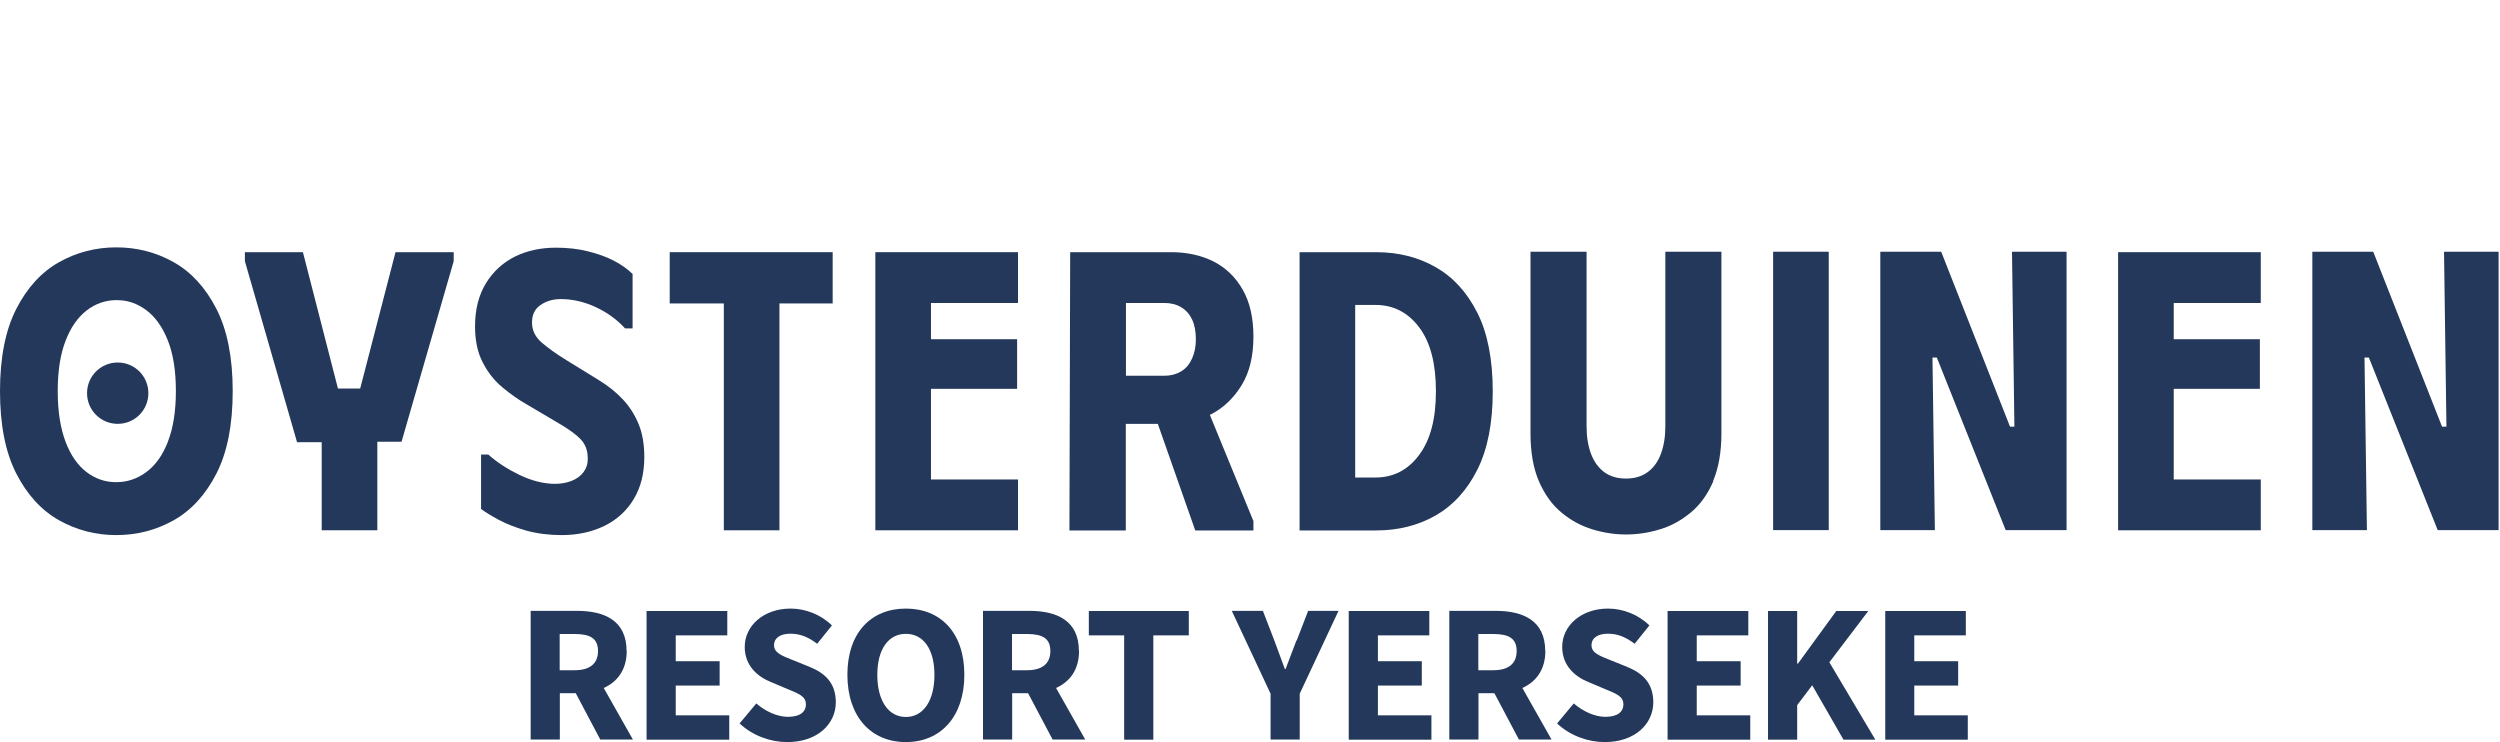
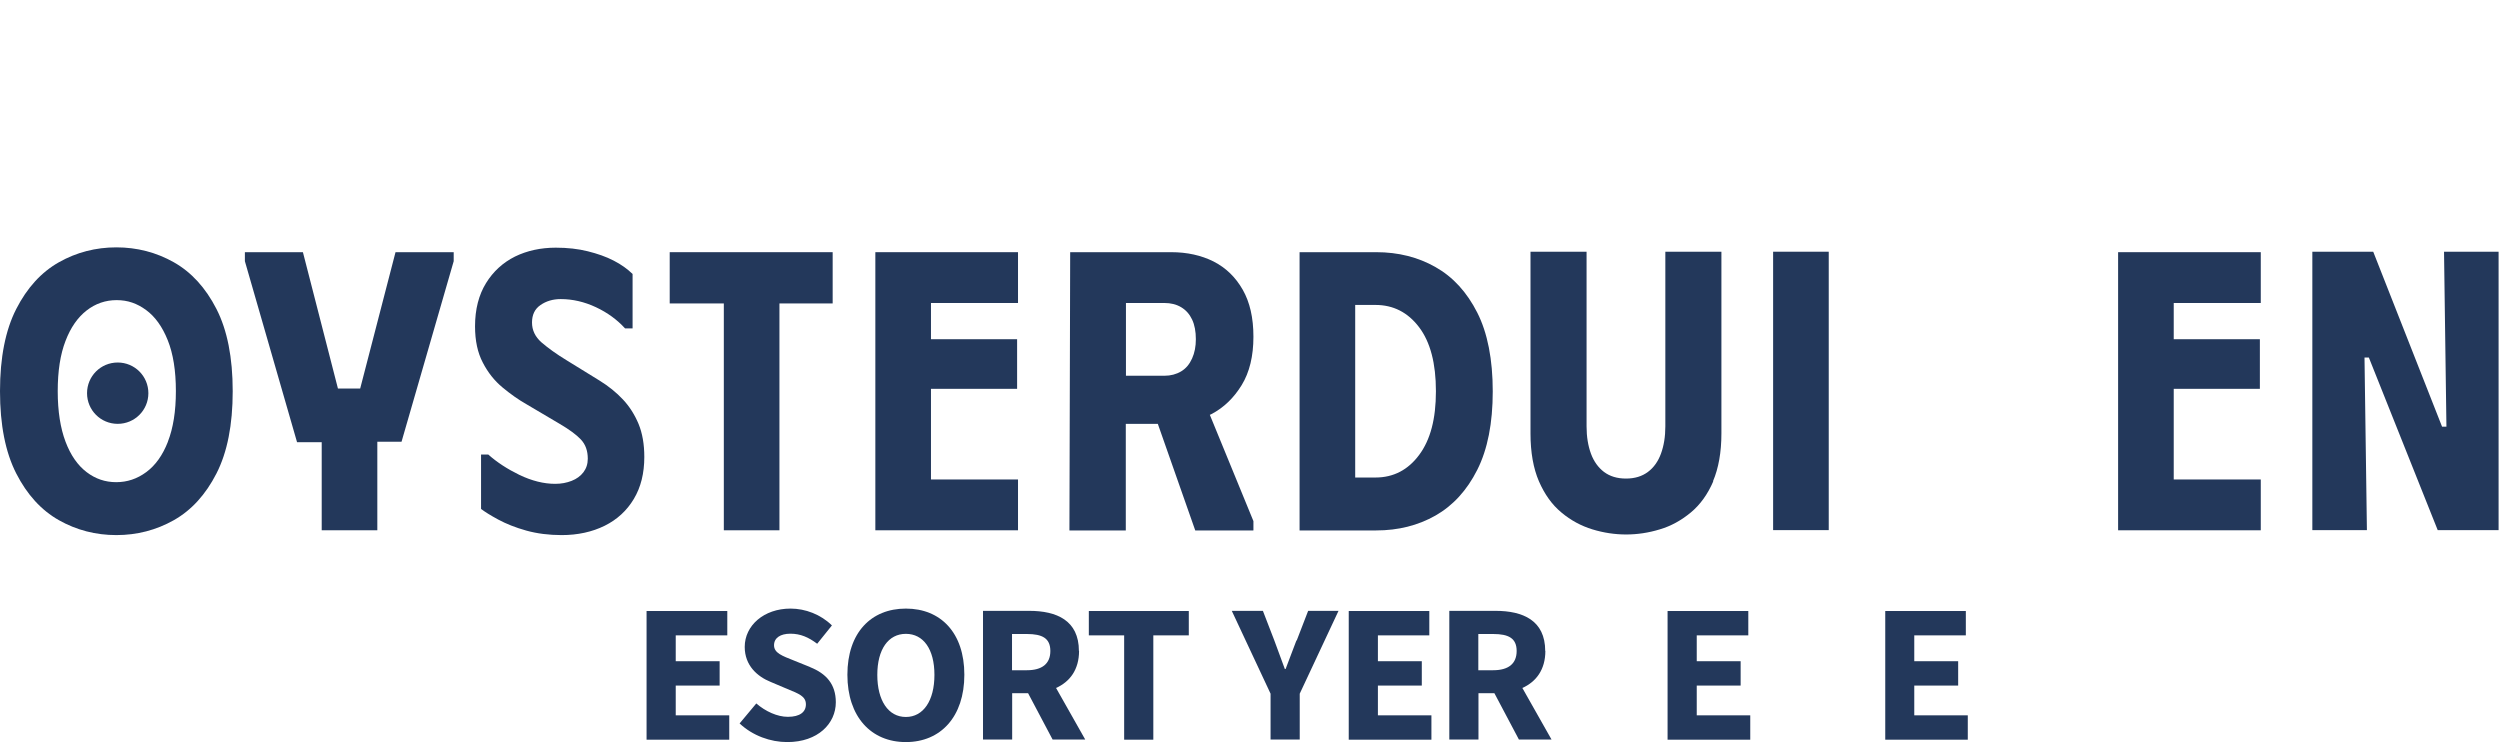
<svg xmlns="http://www.w3.org/2000/svg" width="758" height="225" viewBox="0 0 758 225" fill="none">
  <g clip-path="url(#clip0_1535_477)">
    <path d="M52.69 79.512C47.357 76.504 41.523 75 35.279 75C29.034 75 23.2 76.504 17.867 79.512C12.534 82.521 8.204 87.261 4.923 93.688C1.641 100.114 0 108.455 0 118.619C0 128.784 1.641 137.125 4.923 143.551C8.204 149.978 12.534 154.718 17.867 157.727C23.2 160.735 29.034 162.239 35.279 162.239C41.523 162.239 47.357 160.735 52.69 157.727C58.023 154.718 62.353 149.978 65.634 143.551C68.916 137.125 70.557 128.829 70.557 118.619C70.557 108.41 68.916 100.114 65.634 93.688C62.353 87.261 58.023 82.521 52.69 79.512ZM50.912 133.934C49.317 138.036 47.129 141.09 44.349 143.141C41.568 145.192 38.56 146.195 35.233 146.195C31.906 146.195 28.943 145.192 26.254 143.141C23.564 141.09 21.422 138.036 19.873 133.934C18.323 129.832 17.503 124.727 17.503 118.619C17.503 112.512 18.277 107.453 19.873 103.35C21.422 99.294 23.564 96.24 26.254 94.143C28.943 92.047 31.997 90.998 35.37 90.998C38.742 90.998 41.568 92.001 44.303 94.007C47.038 96.012 49.226 99.066 50.867 103.168C52.508 107.27 53.328 112.421 53.328 118.574C53.328 124.727 52.508 129.786 50.912 133.889V133.934Z" fill="#23385B" />
    <path d="M109.209 117.801H102.464L91.843 76.461H74.25V79.196L90.066 134.073H97.541V160.783H114.405V133.937H121.744L137.56 79.196V76.461H119.921L109.209 117.801Z" fill="#23385B" />
    <path d="M152.373 117.483C154.743 119.442 157.159 121.175 159.665 122.587L169.693 128.513C172.565 130.199 174.752 131.795 176.119 133.253C177.532 134.757 178.216 136.672 178.216 139.087C178.216 140.682 177.76 142.05 176.894 143.189C176.028 144.329 174.843 145.195 173.339 145.787C171.835 146.38 170.194 146.699 168.325 146.699C164.862 146.699 161.261 145.787 157.523 144.01C153.786 142.187 150.64 140.136 148.043 137.811H145.855V154.311C146.994 155.177 148.726 156.271 151.096 157.547C153.466 158.823 156.293 159.962 159.574 160.875C162.855 161.786 166.456 162.242 170.285 162.242C175.162 162.242 179.538 161.284 183.321 159.415C187.104 157.547 190.067 154.812 192.163 151.303C194.305 147.747 195.354 143.508 195.354 138.54C195.354 134.666 194.762 131.339 193.622 128.558C192.437 125.732 190.887 123.271 188.882 121.129C186.876 118.987 184.506 117.072 181.771 115.386L171.79 109.233C168.644 107.318 166.137 105.495 164.177 103.809C162.263 102.122 161.306 100.117 161.306 97.792C161.306 95.468 162.127 93.69 163.859 92.505C165.545 91.32 167.596 90.682 170.012 90.682C173.612 90.682 177.168 91.502 180.677 93.143C184.187 94.784 187.104 96.926 189.52 99.57H191.799V83.07C190.249 81.566 188.38 80.199 186.055 79.014C183.777 77.829 181.134 76.917 178.216 76.188C175.299 75.458 172.063 75.094 168.508 75.094C163.949 75.094 159.802 76.005 156.155 77.783C152.509 79.606 149.546 82.295 147.359 85.85C145.171 89.406 144.031 93.781 144.031 98.932C144.031 103.262 144.806 106.954 146.402 109.962C147.952 112.97 149.957 115.477 152.327 117.437L152.373 117.483Z" fill="#23385B" />
    <path d="M219.463 160.783H236.327V92.004H252.462V76.461H203.055V92.004H219.463V160.783Z" fill="#23385B" />
    <path d="M380.039 160.783V158.002L366.821 125.778C366.821 125.778 367.186 125.641 367.323 125.55C371.061 123.59 374.114 120.627 376.484 116.753C378.855 112.879 380.039 107.956 380.039 102.122C380.039 96.288 378.945 91.639 376.803 87.856C374.616 84.027 371.698 81.201 367.961 79.287C364.223 77.418 359.939 76.461 355.108 76.461H324.478L324.25 160.828H341.342V128.513H351.051L362.4 160.828H379.994L380.039 160.783ZM358.116 112.605C356.658 113.471 354.971 113.927 353.057 113.927H341.388V91.867H353.057C354.971 91.867 356.658 92.277 358.116 93.143C359.574 94.009 360.668 95.24 361.443 96.88C362.218 98.521 362.583 100.527 362.583 102.851C362.583 105.039 362.218 106.954 361.443 108.686C360.668 110.418 359.574 111.739 358.116 112.605Z" fill="#23385B" />
    <path d="M435.235 80.973C429.948 77.965 423.931 76.461 417.277 76.461H394.031V160.828H417.277C423.931 160.828 429.948 159.324 435.235 156.316C440.522 153.308 444.761 148.704 447.906 142.46C451.051 136.216 452.601 128.285 452.601 118.667C452.601 109.05 451.051 100.983 447.906 94.784C444.761 88.585 440.568 83.981 435.235 80.973ZM430.312 137.902C426.94 142.46 422.518 144.784 417.049 144.784H410.896V92.459H417.049C422.427 92.459 426.849 94.693 430.267 99.205C433.685 103.717 435.372 110.19 435.372 118.622C435.372 127.054 433.685 133.344 430.312 137.902Z" fill="#23385B" />
    <path d="M308.661 145.377H282.271V126.462V117.893H308.387V102.851H282.271V91.867H308.661V76.461H265.406V160.783H308.661V145.377Z" fill="#23385B" />
    <path d="M685.466 91.867V76.461H642.211V160.783H685.466V145.377H659.075V126.462V117.893H685.193V102.851H659.075V91.867H685.466Z" fill="#23385B" />
    <path d="M35.689 109.914C30.538 109.914 26.391 114.062 26.391 119.212C26.391 124.363 30.538 128.51 35.689 128.51C40.839 128.51 44.987 124.363 44.987 119.212C44.987 114.062 40.839 109.914 35.689 109.914Z" fill="#23385B" />
    <path d="M519.471 145.92C517.785 149.84 515.506 153.031 512.634 155.401C509.763 157.771 506.664 159.503 503.245 160.506C499.826 161.554 496.408 162.055 493.035 162.055C489.662 162.055 486.244 161.554 482.826 160.506C479.407 159.457 476.262 157.771 473.436 155.401C470.564 153.031 468.331 149.885 466.599 145.92C464.913 142 464.047 137.169 464.047 131.426V76.32H481.048V129.284C481.048 132.429 481.504 135.163 482.37 137.533C483.235 139.904 484.603 141.772 486.335 143.094C488.113 144.416 490.301 145.1 492.989 145.1C495.679 145.1 497.867 144.416 499.644 143.094C501.422 141.772 502.744 139.904 503.61 137.533C504.476 135.163 504.931 132.429 504.931 129.284V76.32H521.932V131.426C521.932 137.123 521.067 141.955 519.38 145.92H519.471Z" fill="#23385B" />
    <path d="M537.609 76.32H554.474V160.733H537.609V76.32Z" fill="#23385B" />
-     <path d="M610.037 76.32H626.582V160.733H608.122L587.247 108.408H585.925L586.655 160.733H570.109V76.32H588.569L609.444 129.375H610.766L610.037 76.32Z" fill="#23385B" />
    <path d="M741.029 76.32H757.574V160.733H739.114L718.239 108.408H716.917L717.647 160.733H701.102V76.32H719.561L740.436 129.375H741.758L741.029 76.32Z" fill="#23385B" />
-     <path d="M189.978 197.381C189.978 188.082 183.187 185.211 174.937 185.211H160.898V224.227H169.741V210.188H174.573L182.001 224.227H191.892L183.05 208.594C187.198 206.725 190.023 203.078 190.023 197.335L189.978 197.381ZM169.695 192.23H174.208C178.857 192.23 181.318 193.506 181.318 197.381C181.318 201.255 178.811 203.215 174.208 203.215H169.695V192.23Z" fill="#23385B" />
    <path d="M204.881 207.865H218.191V200.481H204.881V192.642H220.516V185.258H196.039V224.274H221.108V216.89H204.881V207.865Z" fill="#23385B" />
    <path d="M245.627 202.254L240.659 200.248C237.24 198.881 234.688 198.015 234.688 195.645C234.688 193.411 236.602 192.136 239.656 192.136C242.71 192.136 245.171 193.229 247.769 195.189L252.236 189.629C248.863 186.301 244.168 184.523 239.702 184.523C231.589 184.523 225.8 189.674 225.8 196.146C225.8 201.798 229.629 205.126 233.685 206.767L238.745 208.908C242.163 210.321 244.351 211.096 244.351 213.558C244.351 215.883 242.527 217.341 238.881 217.341C235.691 217.341 232.09 215.7 229.31 213.284L224.25 219.346C228.216 223.084 233.639 224.998 238.699 224.998C247.997 224.998 253.421 219.392 253.421 212.92C253.421 207.404 250.458 204.214 245.673 202.299L245.627 202.254Z" fill="#23385B" />
    <path d="M274.66 184.523C264.131 184.523 256.93 191.817 256.93 204.579C256.93 217.341 264.131 224.998 274.66 224.998C285.189 224.998 292.39 217.341 292.39 204.579C292.39 191.817 285.189 184.523 274.66 184.523ZM274.66 217.386C269.327 217.386 266 212.418 266 204.624C266 196.83 269.373 192.181 274.66 192.181C279.947 192.181 283.32 196.785 283.32 204.624C283.32 212.464 279.947 217.386 274.66 217.386Z" fill="#23385B" />
    <path d="M327.126 197.381C327.126 188.082 320.335 185.211 312.085 185.211H298.047V224.227H306.889V210.188H311.72L319.15 224.227H329.041L320.198 208.594C324.346 206.725 327.172 203.078 327.172 197.335L327.126 197.381ZM306.844 192.23H311.356C316.005 192.23 318.467 193.506 318.467 197.381C318.467 201.255 315.959 203.215 311.356 203.215H306.844V192.23Z" fill="#23385B" />
    <path d="M330.133 192.642H340.844V224.274H349.687V192.642H360.443V185.258H330.133V192.642Z" fill="#23385B" />
    <path d="M393.076 194.19C392.027 197.107 390.888 199.797 389.794 202.85H389.566C388.472 199.842 387.424 197.107 386.375 194.19L382.911 185.211H373.477L385.236 210.325V224.227H394.078V210.325L405.838 185.211H396.63L393.167 194.19H393.076Z" fill="#23385B" />
    <path d="M417.78 207.865H431.089V200.481H417.78V192.642H433.368V185.258H408.938V224.274H434.006V216.89H417.78V207.865Z" fill="#23385B" />
    <path d="M468.509 197.381C468.509 188.082 461.718 185.211 453.468 185.211H439.43V224.227H448.272V210.188H453.103L460.533 224.227H470.424L461.581 208.594C465.729 206.725 468.555 203.078 468.555 197.335L468.509 197.381ZM448.227 192.23H452.739C457.388 192.23 459.849 193.506 459.849 197.381C459.849 201.255 457.343 203.215 452.739 203.215H448.227V192.23Z" fill="#23385B" />
-     <path d="M493.486 202.254L488.518 200.248C485.1 198.881 482.547 198.015 482.547 195.645C482.547 193.411 484.461 192.136 487.515 192.136C490.569 192.136 493.03 193.229 495.628 195.189L500.095 189.629C496.722 186.301 492.028 184.523 487.561 184.523C479.447 184.523 473.659 189.674 473.659 196.146C473.659 201.798 477.487 205.126 481.544 206.767L486.603 208.908C490.022 210.321 492.209 211.096 492.209 213.558C492.209 215.883 490.387 217.341 486.74 217.341C483.55 217.341 479.949 215.7 477.168 213.284L472.109 219.346C476.075 223.084 481.499 224.998 486.558 224.998C495.856 224.998 501.28 219.392 501.28 212.92C501.28 207.404 498.317 204.214 493.531 202.299L493.486 202.254Z" fill="#23385B" />
    <path d="M514.452 207.865H527.761V200.481H514.452V192.642H530.086V185.258H505.609V224.274H530.678V216.89H514.452V207.865Z" fill="#23385B" />
-     <path d="M566.464 185.258H556.756L545.133 201.211H544.905V185.258H536.062V224.274H544.905V213.791L549.463 207.774L558.944 224.274H568.606L554.659 200.801L566.464 185.258Z" fill="#23385B" />
    <path d="M580.406 207.865H593.715V200.481H580.406V192.642H596.04V185.258H571.609V224.274H596.633V216.89H580.406V207.865Z" fill="#23385B" />
  </g>
  <defs>
    <clipPath id="clip0_1535_477">
      <rect width="757.576" height="150" fill="white" transform="translate(0 75)" />
    </clipPath>
  </defs>
</svg>